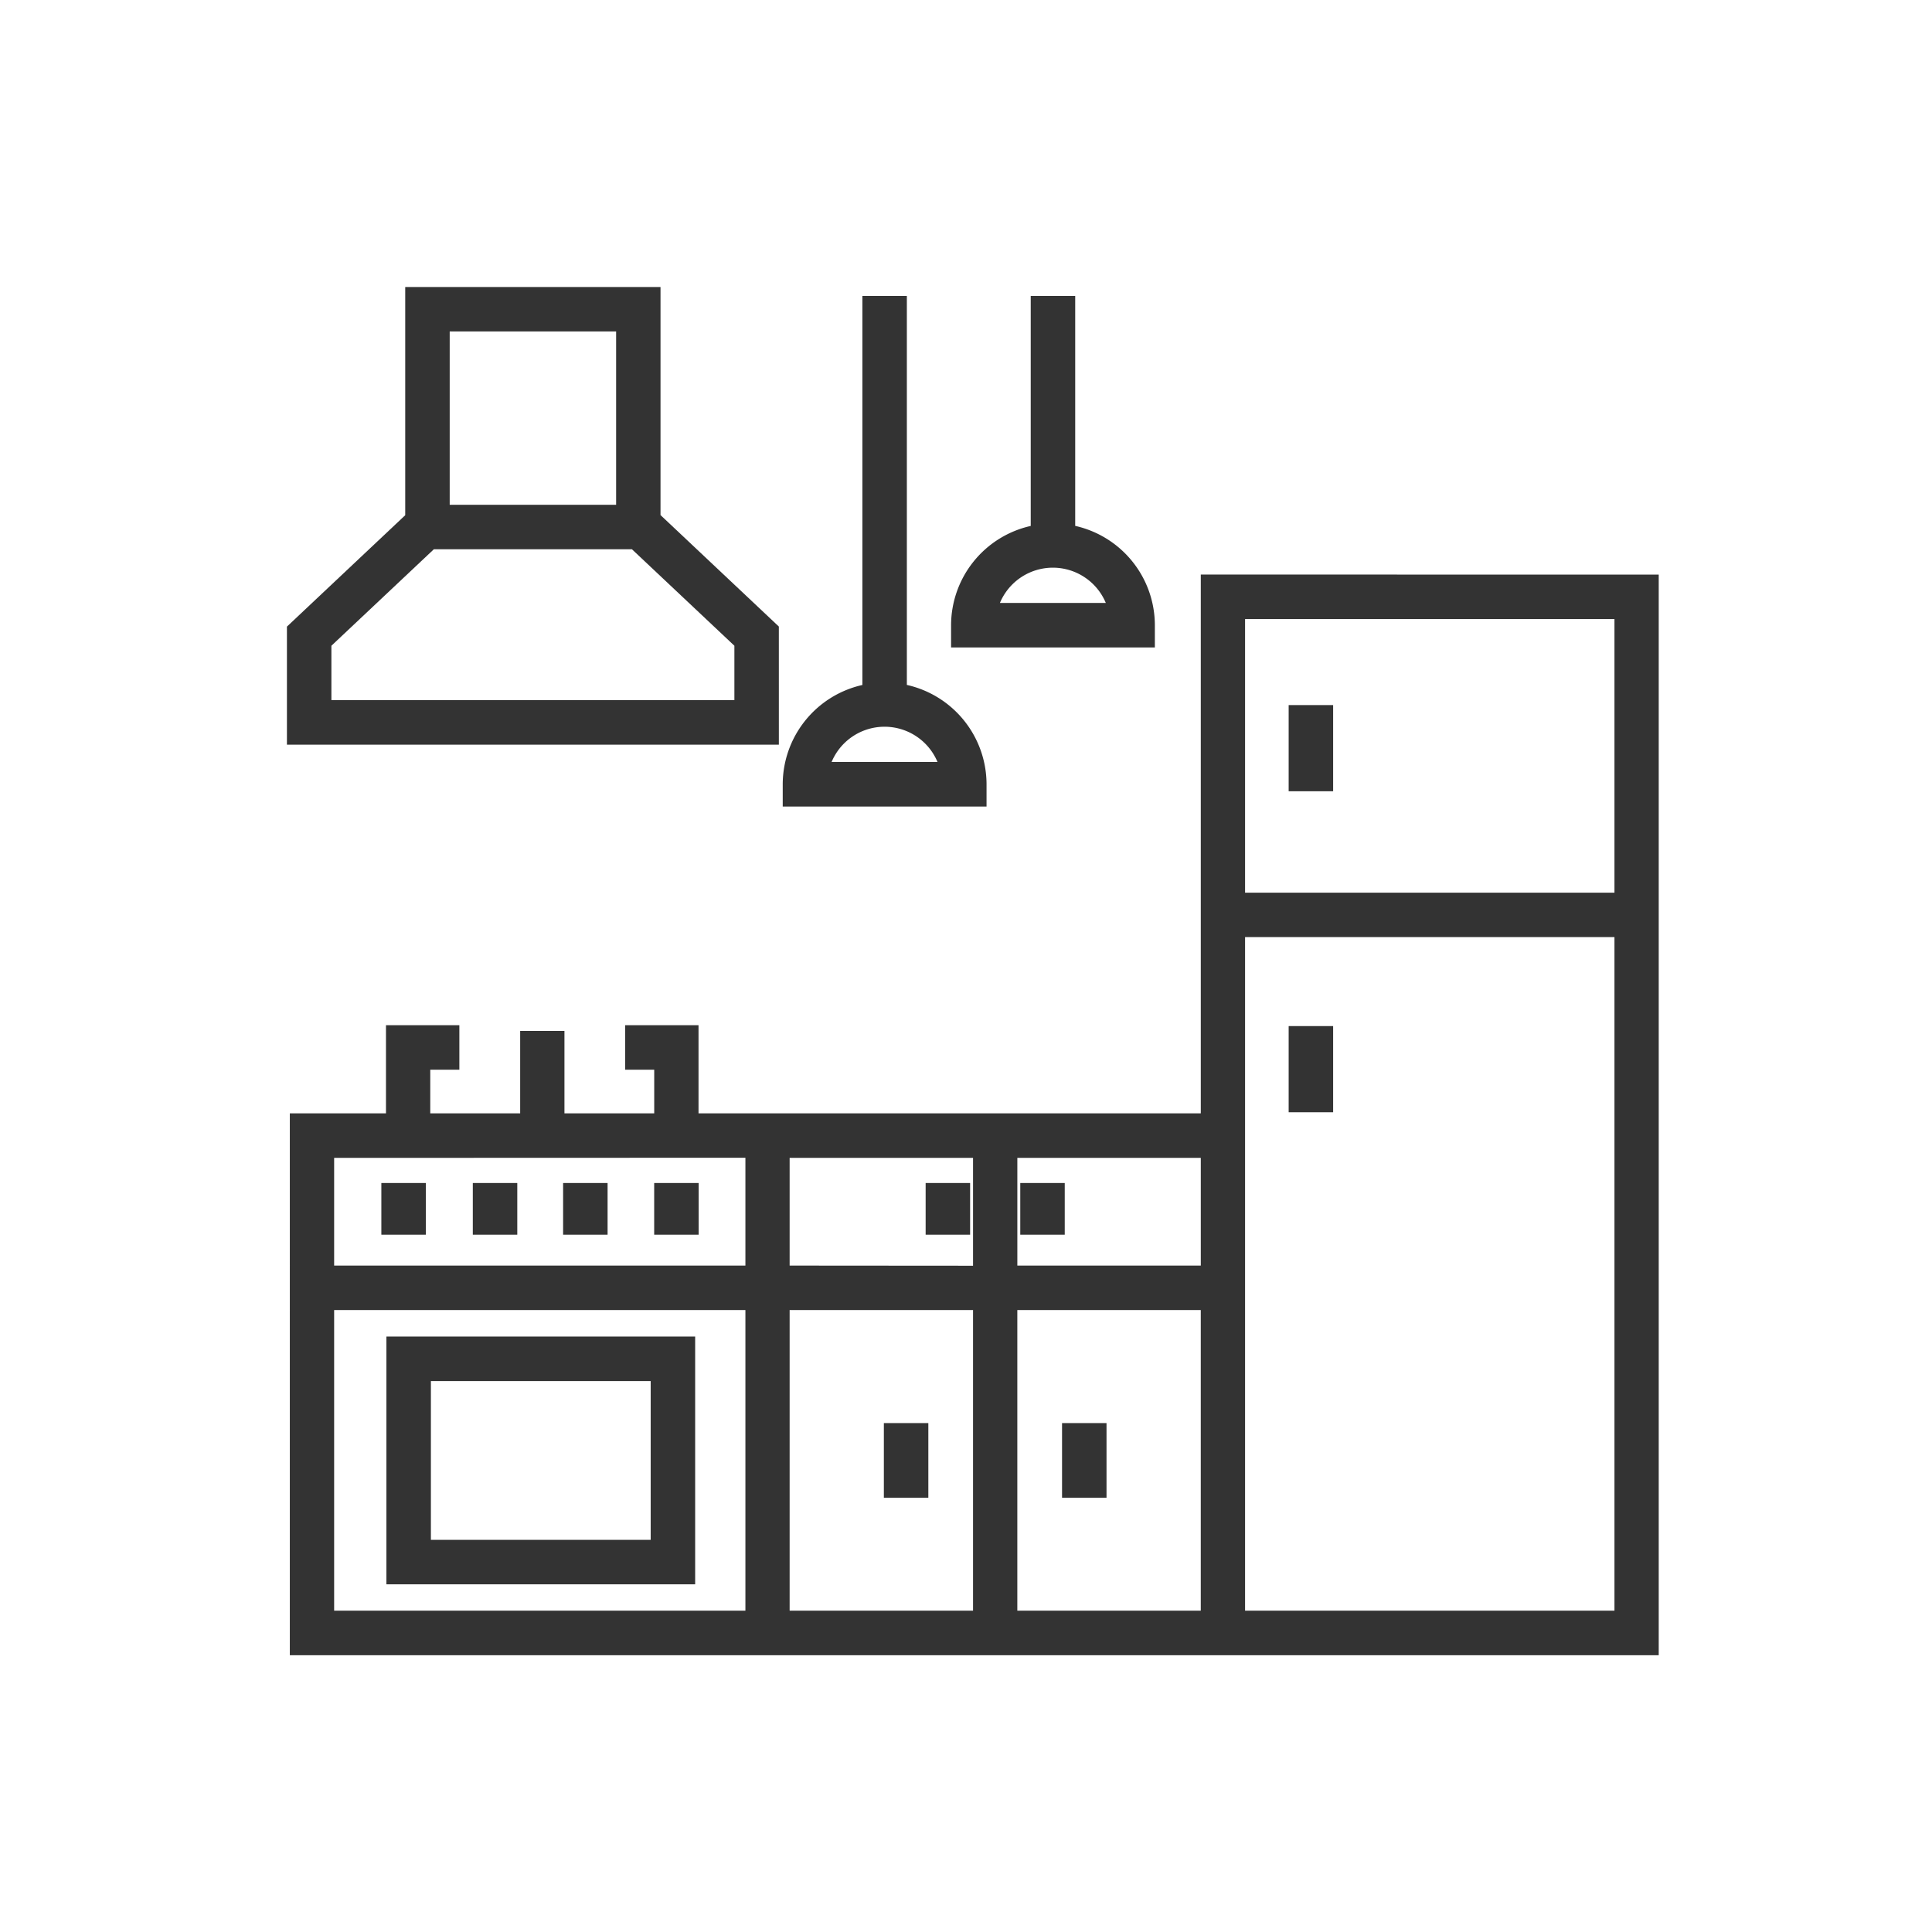
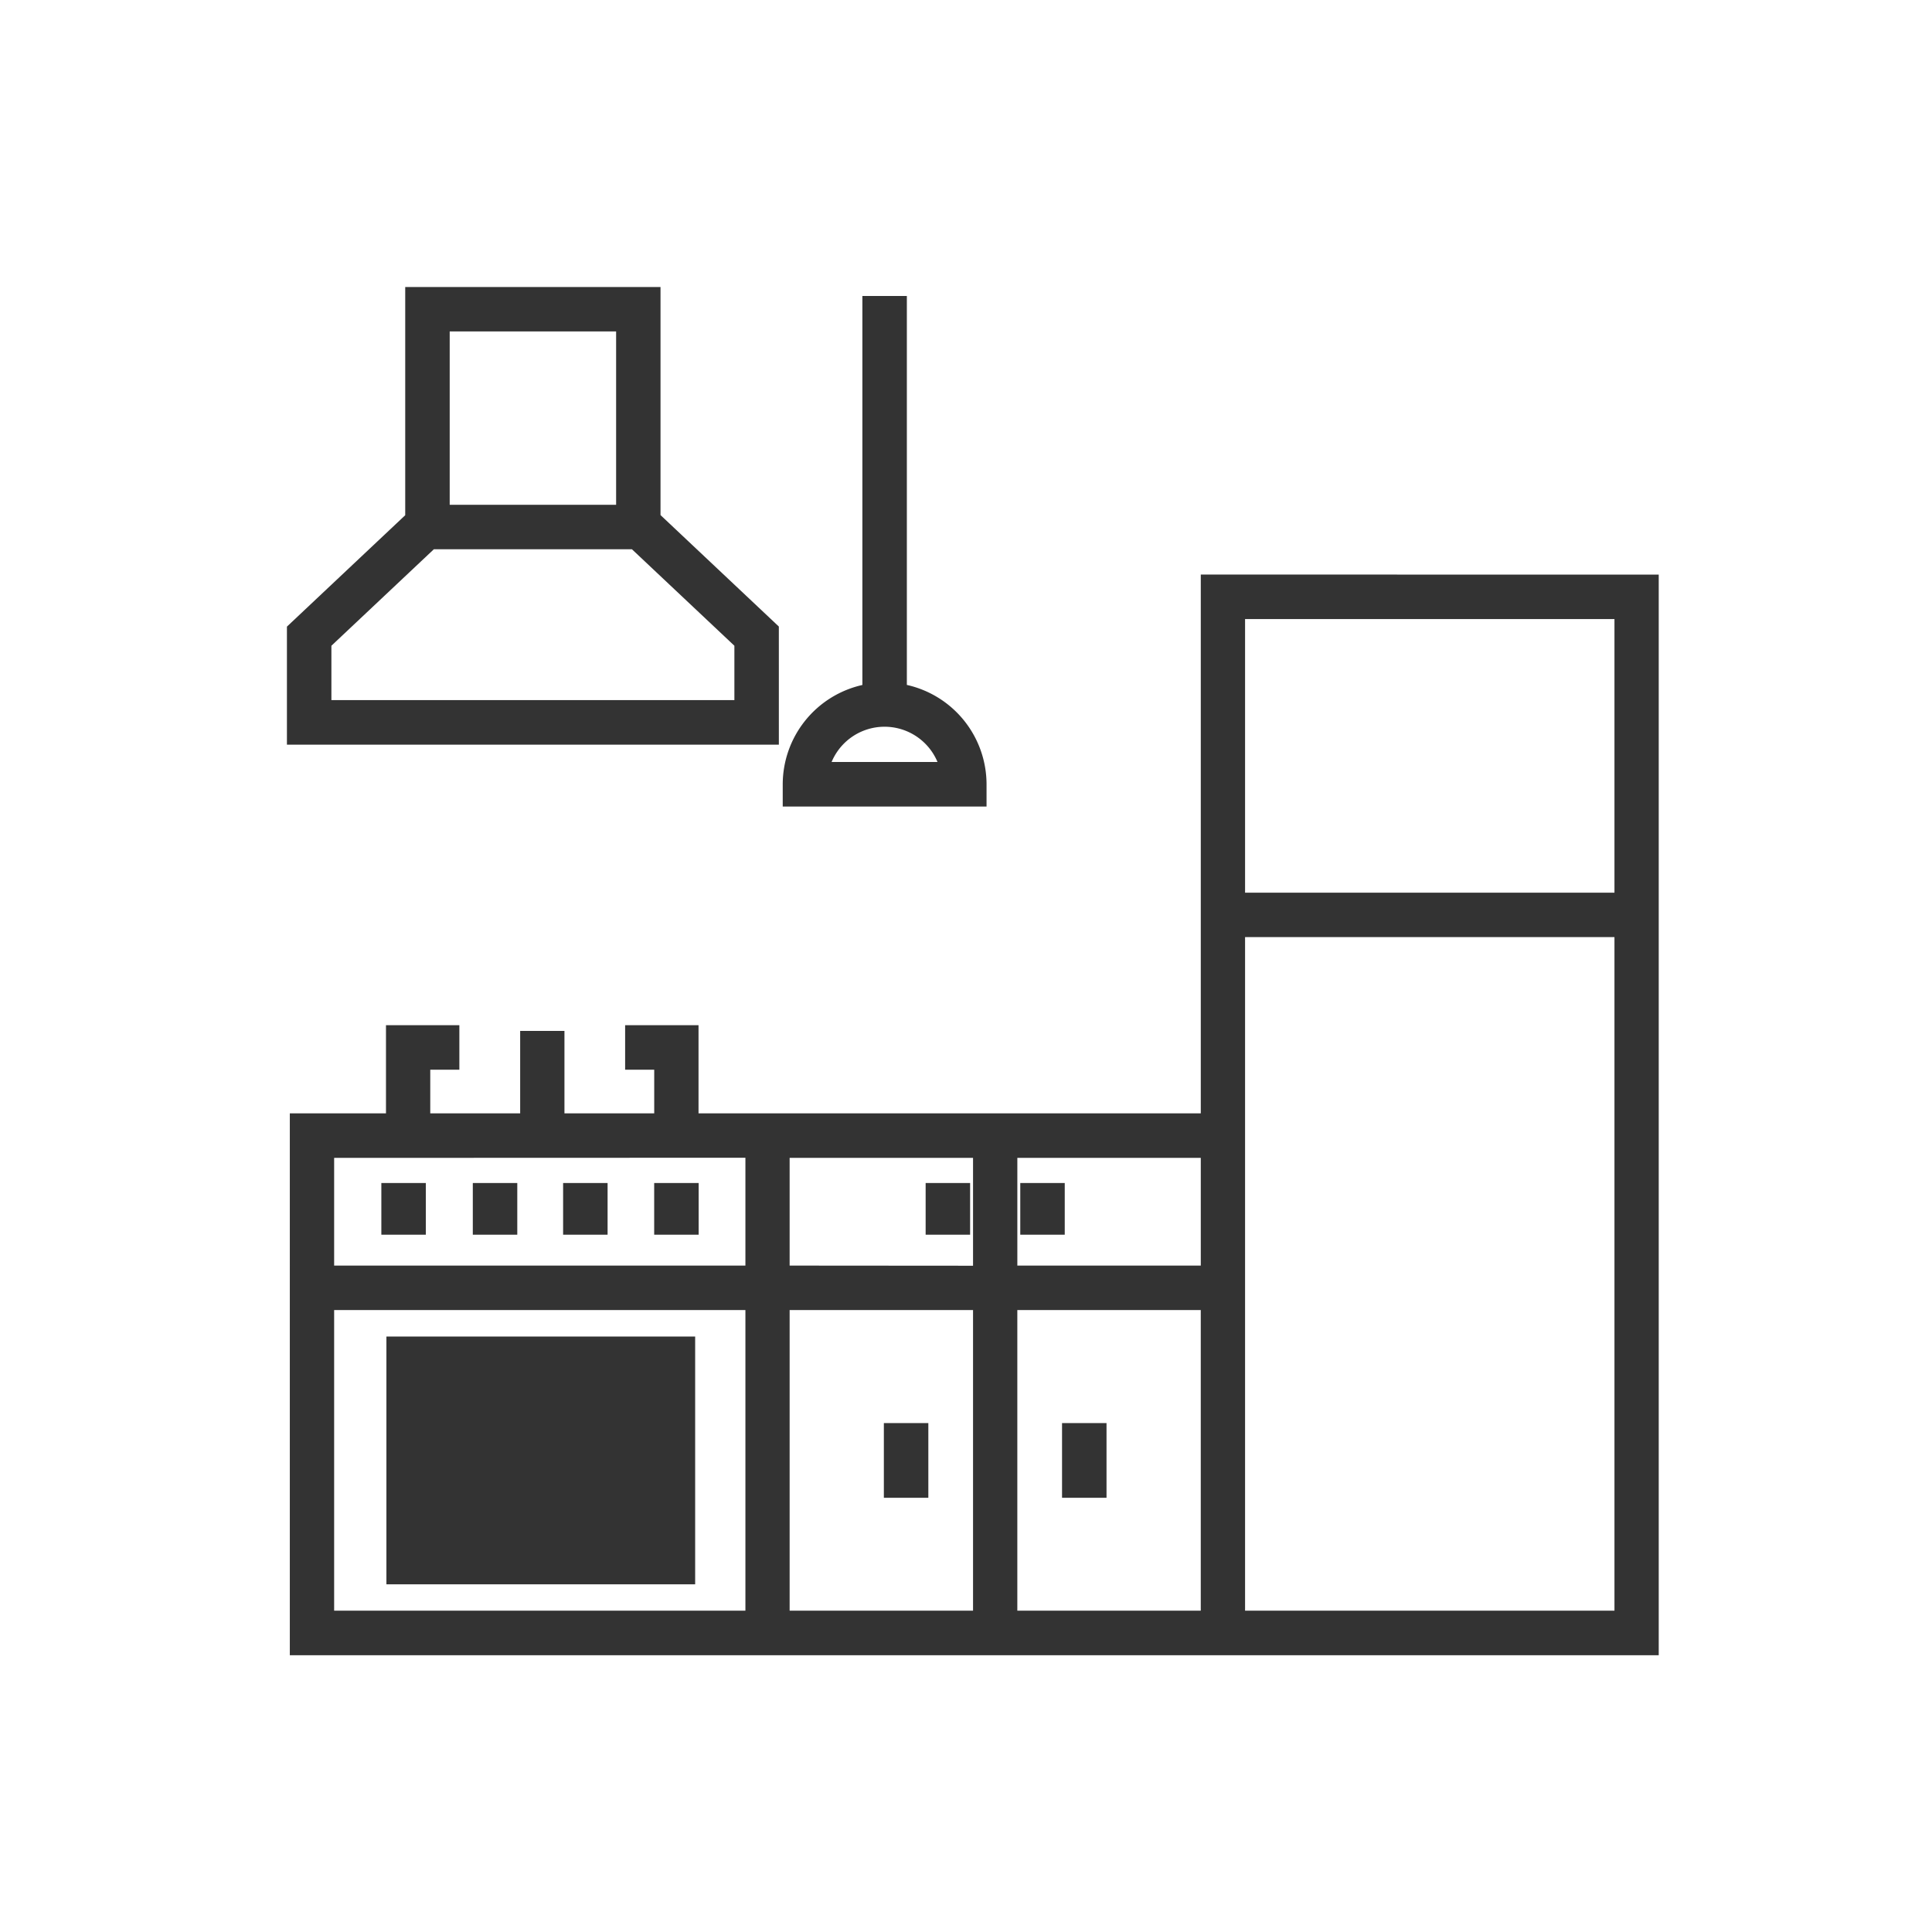
<svg xmlns="http://www.w3.org/2000/svg" width="101" height="101" viewBox="0 0 101 101">
  <g id="app-icon05-d" transform="translate(17596 -8980)">
    <rect id="Rectangle_1534" data-name="Rectangle 1534" width="101" height="101" transform="translate(-17596 8980)" fill="none" />
    <g id="Group_3568" data-name="Group 3568" transform="translate(-17581 8995)">
      <rect id="Rectangle_1228" data-name="Rectangle 1228" width="2.325" height="2.702" transform="translate(4.936 46.845)" fill="#333" stroke="rgba(0,0,0,0)" stroke-width="1" />
      <rect id="Rectangle_1229" data-name="Rectangle 1229" width="2.325" height="2.702" transform="translate(9.717 46.845)" fill="#333" stroke="rgba(0,0,0,0)" stroke-width="1" />
      <rect id="Rectangle_1230" data-name="Rectangle 1230" width="2.325" height="2.702" transform="translate(14.438 46.845)" fill="#333" stroke="rgba(0,0,0,0)" stroke-width="1" />
      <rect id="Rectangle_1231" data-name="Rectangle 1231" width="2.325" height="2.702" transform="translate(19.199 46.845)" fill="#333" stroke="rgba(0,0,0,0)" stroke-width="1" />
      <rect id="Rectangle_1232" data-name="Rectangle 1232" width="2.325" height="2.702" transform="translate(33.39 46.845)" fill="#333" stroke="rgba(0,0,0,0)" stroke-width="1" />
      <rect id="Rectangle_1233" data-name="Rectangle 1233" width="2.325" height="3.905" transform="translate(31.206 59.395)" fill="#333" stroke="rgba(0,0,0,0)" stroke-width="1" />
      <rect id="Rectangle_1234" data-name="Rectangle 1234" width="2.325" height="3.905" transform="translate(40.521 59.395)" fill="#333" stroke="rgba(0,0,0,0)" stroke-width="1" />
      <rect id="Rectangle_1235" data-name="Rectangle 1235" width="2.325" height="2.702" transform="translate(38.337 46.845)" fill="#333" stroke="rgba(0,0,0,0)" stroke-width="1" />
-       <path id="Path_4545" data-name="Path 4545" d="M1146.491,1096.439v12.953h16.14v-12.953Zm13.815,10.628h-11.49v-8.3h11.49Z" transform="translate(-1141.29 -1041.568)" fill="#333" stroke="rgba(0,0,0,0)" stroke-width="1" />
+       <path id="Path_4545" data-name="Path 4545" d="M1146.491,1096.439v12.953h16.14v-12.953Zm13.815,10.628h-11.49h11.49Z" transform="translate(-1141.29 -1041.568)" fill="#333" stroke="rgba(0,0,0,0)" stroke-width="1" />
      <path id="Path_4546" data-name="Path 4546" d="M1191.941,1079.306v28.165h-26.257v-4.606h-3.837v2.325h1.521v2.281h-4.693v-4.308h-2.315v4.308h-4.7v-2.281h1.521v-2.325h-3.836v4.606h-5.027V1135.8h71.563v-56.493Zm21.626,2.325v14.306h-19.311v-14.306Zm-21.626,33.8h-9.59V1109.8h9.59Zm-21.494,0V1109.8h9.588v5.638Zm9.588,2.325v15.715h-9.588v-15.715Zm-11.9-7.963v5.638h-21.5V1109.8Zm-21.5,7.963h21.5v15.715h-21.5Zm35.715,15.715v-15.715h9.59v15.715Zm11.906,0v-35.212h19.311v35.212Z" transform="translate(-1144.167 -1064.269)" fill="#333" stroke="rgba(0,0,0,0)" stroke-width="1" />
-       <rect id="Rectangle_1236" data-name="Rectangle 1236" width="2.325" height="4.505" transform="translate(52.368 21.86)" fill="#333" stroke="rgba(0,0,0,0)" stroke-width="1" />
-       <rect id="Rectangle_1237" data-name="Rectangle 1237" width="2.325" height="4.505" transform="translate(52.368 38.641)" fill="#333" stroke="rgba(0,0,0,0)" stroke-width="1" />
      <path id="Path_4547" data-name="Path 4547" d="M1169.97,1090.85l-6.186-5.827V1073.1h-13.346v11.93l-6.184,5.824v6.171h25.717Zm-17.207-15.429h8.7v9.063h-8.7Zm14.883,19.274h-21.067v-2.841l5.357-5.045h10.353l5.357,5.045Z" transform="translate(-1144.254 -1073.096)" fill="#333" stroke="rgba(0,0,0,0)" stroke-width="1" />
      <path id="Path_4548" data-name="Path 4548" d="M1166.111,1098.826a5.33,5.33,0,0,0-4.166-5.192V1073.3h-2.325v20.337a5.331,5.331,0,0,0-4.164,5.192v1.162h10.655Zm-8.1-1.163a3,3,0,0,1,5.536,0Z" transform="translate(-1129.537 -1072.828)" fill="#333" stroke="rgba(0,0,0,0)" stroke-width="1" />
-       <path id="Path_4549" data-name="Path 4549" d="M1169.913,1090.51a5.329,5.329,0,0,0-4.164-5.19V1073.3h-2.325v12.023a5.329,5.329,0,0,0-4.164,5.19v1.162h10.653Zm-8.1-1.162a3,3,0,0,1,5.536,0Z" transform="translate(-1124.54 -1072.828)" fill="#333" stroke="rgba(0,0,0,0)" stroke-width="1" />
    </g>
  </g>
</svg>